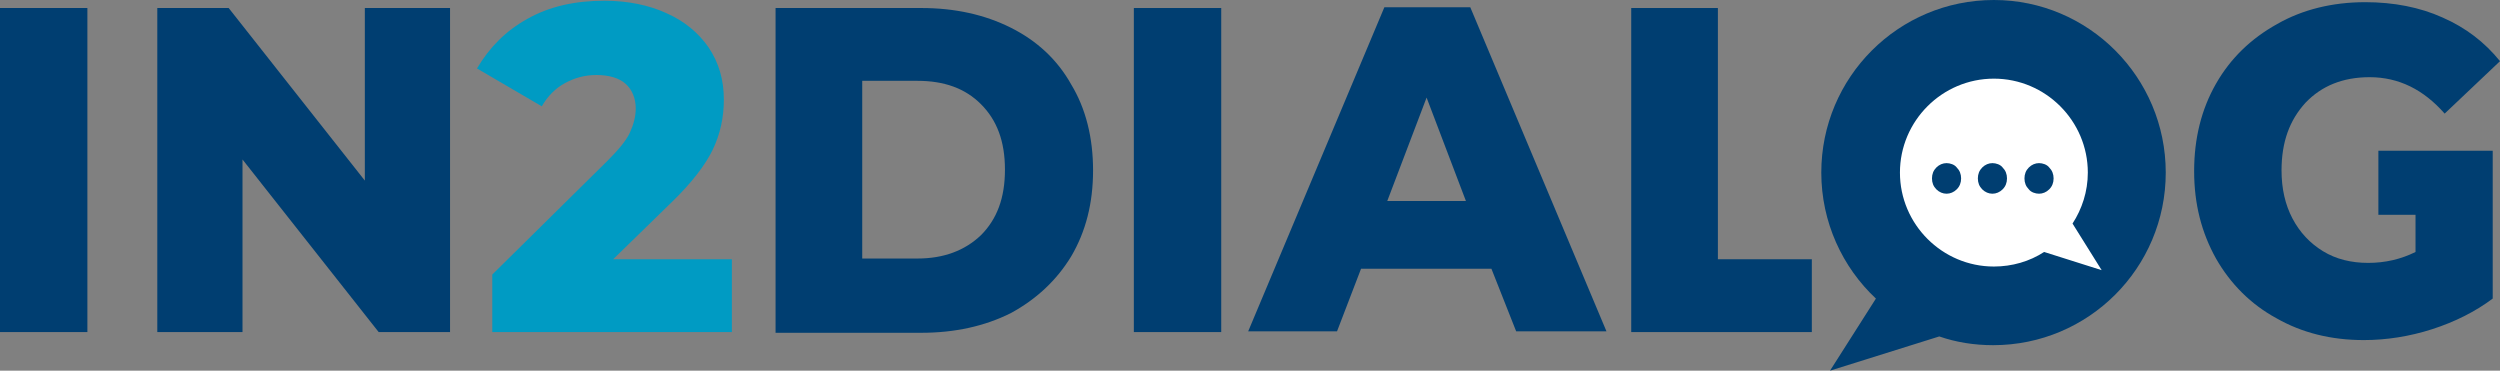
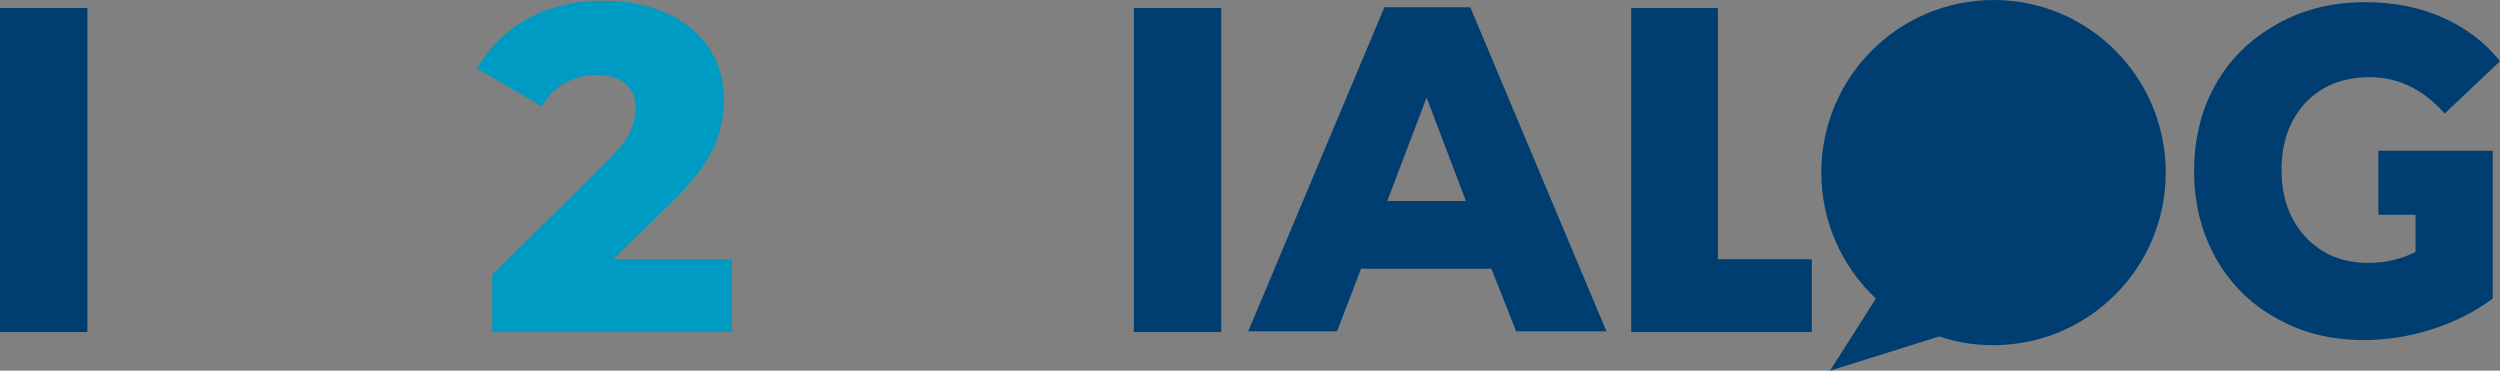
<svg xmlns="http://www.w3.org/2000/svg" id="Laag_1" viewBox="0 0 343.3 50.9">
  <rect x="0" y="0" width="343.3" height="50.9" fill="#808080" stroke="none" />
  <defs>
    <style>
      .cls-1 {
        fill: #009bc3;
      }

      .cls-2 {
        fill: #fff;
      }

      .cls-3 {
        fill: #003e71;
      }
    </style>
  </defs>
  <path class="cls-3" d="M273.8,0c-13.1,0-23.7,10.6-23.7,23.7,0,6.8,2.9,13,7.5,17.3l-6.3,9.9,15-4.7c2.3.8,4.8,1.2,7.4,1.2,13.1,0,23.7-10.6,23.7-23.7S286.8,0,273.8,0Z" />
  <path class="cls-3" d="M0,1.1h12v44.5H0V1.1Z" />
-   <path class="cls-3" d="M61.8,1.1v44.5h-9.8l-18.7-23.7v23.7h-11.7V1.1h9.8l18.7,23.7V1.1h11.7Z" />
-   <path class="cls-3" d="M106.5,1.1h20c4.6,0,8.7.9,12.3,2.7,3.6,1.8,6.4,4.4,8.3,7.8,2,3.3,3,7.3,3,11.8s-1,8.4-3,11.8c-2,3.3-4.8,5.9-8.3,7.8-3.6,1.8-7.7,2.7-12.3,2.7h-20V1.1ZM126,35.5c3.6,0,6.5-1.1,8.7-3.2,2.2-2.2,3.3-5.1,3.3-9s-1.1-6.8-3.3-9c-2.2-2.2-5.1-3.2-8.7-3.2h-7.6v24.4h7.6Z" />
  <path class="cls-3" d="M155.7,1.1h12v44.5h-12V1.1Z" />
  <path class="cls-3" d="M204.8,36.9h-17.9l-3.3,8.6h-12.2L190.1,1h11.8l18.7,44.5h-12.4l-3.4-8.6ZM201.3,27.6l-5.4-14.2-5.4,14.2h10.8Z" />
  <path class="cls-3" d="M223.9,1.1h12v34.5h12.9v10h-24.8V1.1h-.1Z" />
-   <path class="cls-2" d="M288.6,37.1l-4-6.4c1.3-2,2.1-4.4,2.1-7,0-7.1-5.8-12.9-12.9-12.9s-12.9,5.8-12.9,12.9,5.8,12.9,12.9,12.9c2.5,0,4.9-.7,6.9-2l7.9,2.5Z" />
  <g>
    <path class="cls-3" d="M265.9,26c-.4-.4-.6-.9-.6-1.5s.2-1.1.6-1.5c.4-.4.9-.6,1.4-.6s1.1.2,1.4.6c.4.4.6.9.6,1.5s-.2,1.1-.6,1.5c-.4.4-.9.6-1.4.6s-1-.2-1.4-.6Z" />
    <path class="cls-3" d="M272.2,26c-.4-.4-.6-.9-.6-1.5s.2-1.1.6-1.5c.4-.4.9-.6,1.4-.6s1.1.2,1.4.6c.4.4.6.9.6,1.5s-.2,1.1-.6,1.5c-.4.4-.9.6-1.4.6s-1-.2-1.4-.6Z" />
    <path class="cls-3" d="M278.6,26c-.4-.4-.6-.9-.6-1.5s.2-1.1.6-1.5c.4-.4.9-.6,1.4-.6s1.1.2,1.4.6c.4.4.6.9.6,1.5s-.2,1.1-.6,1.5c-.4.4-.9.6-1.4.6s-1.1-.2-1.4-.6Z" />
  </g>
  <path class="cls-1" d="M100.5,35.6v10h-32.9v-7.9l15.8-15.6c1.5-1.5,2.6-2.8,3.1-3.9s.8-2.2.8-3.3c0-1.4-.5-2.6-1.4-3.4s-2.3-1.2-4-1.2c-1.6,0-3,.4-4.3,1.1s-2.4,1.8-3.2,3.2l-8.9-5.2c1.7-2.9,4-5.2,6.9-6.8,3-1.7,6.5-2.5,10.6-2.5,3.2,0,6.1.6,8.5,1.7,2.5,1.1,4.4,2.7,5.8,4.7,1.4,2.1,2.1,4.4,2.1,7.2,0,2.4-.5,4.7-1.5,6.8-1,2.1-2.9,4.6-5.7,7.3l-8,7.8h16.3Z" />
  <path class="cls-3" d="M326.6,29.5h5.1v5.1c-2,1-4.2,1.5-6.5,1.5s-4.4-.5-6.2-1.6-3.2-2.6-4.2-4.5-1.5-4.1-1.5-6.6c0-3.9,1.1-6.9,3.3-9.3,2.2-2.3,5.1-3.5,8.8-3.5,4,0,7.4,1.7,10.3,5l7.6-7.2c-2.1-2.6-4.7-4.6-7.9-6-3.1-1.4-6.7-2.1-10.6-2.1-4.5,0-8.6,1-12.1,3-3.6,2-6.4,4.7-8.4,8.2s-3,7.5-3,12,1,8.4,3,12c2,3.5,4.8,6.3,8.3,8.2,3.5,2,7.5,3,12,3,3.1,0,6.3-.5,9.4-1.5s5.9-2.4,8.3-4.2v-20.3h-15.7v8.8h0Z" />
</svg>